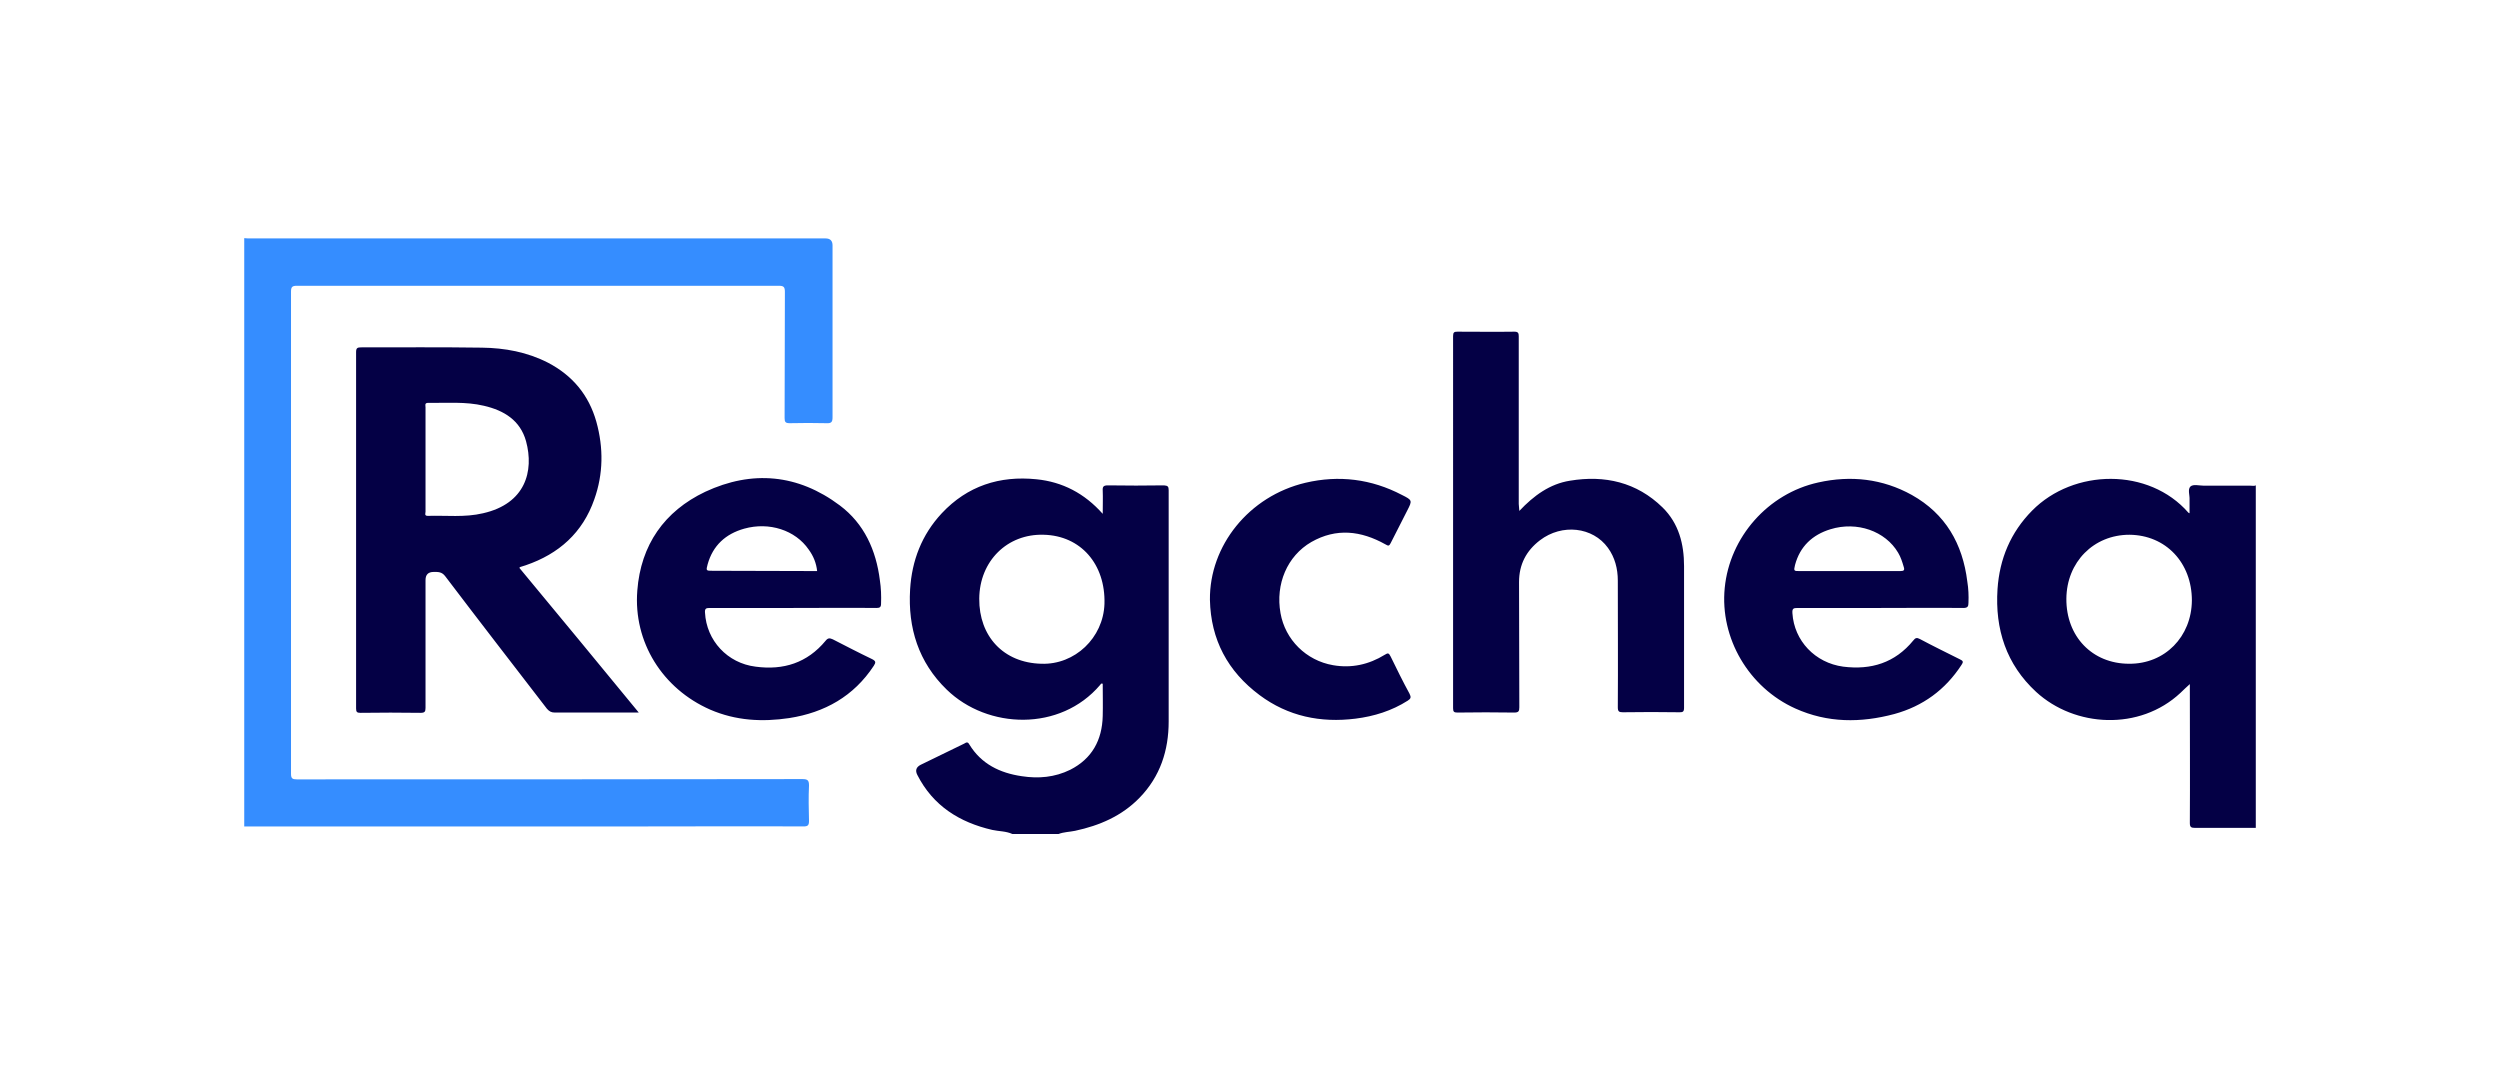
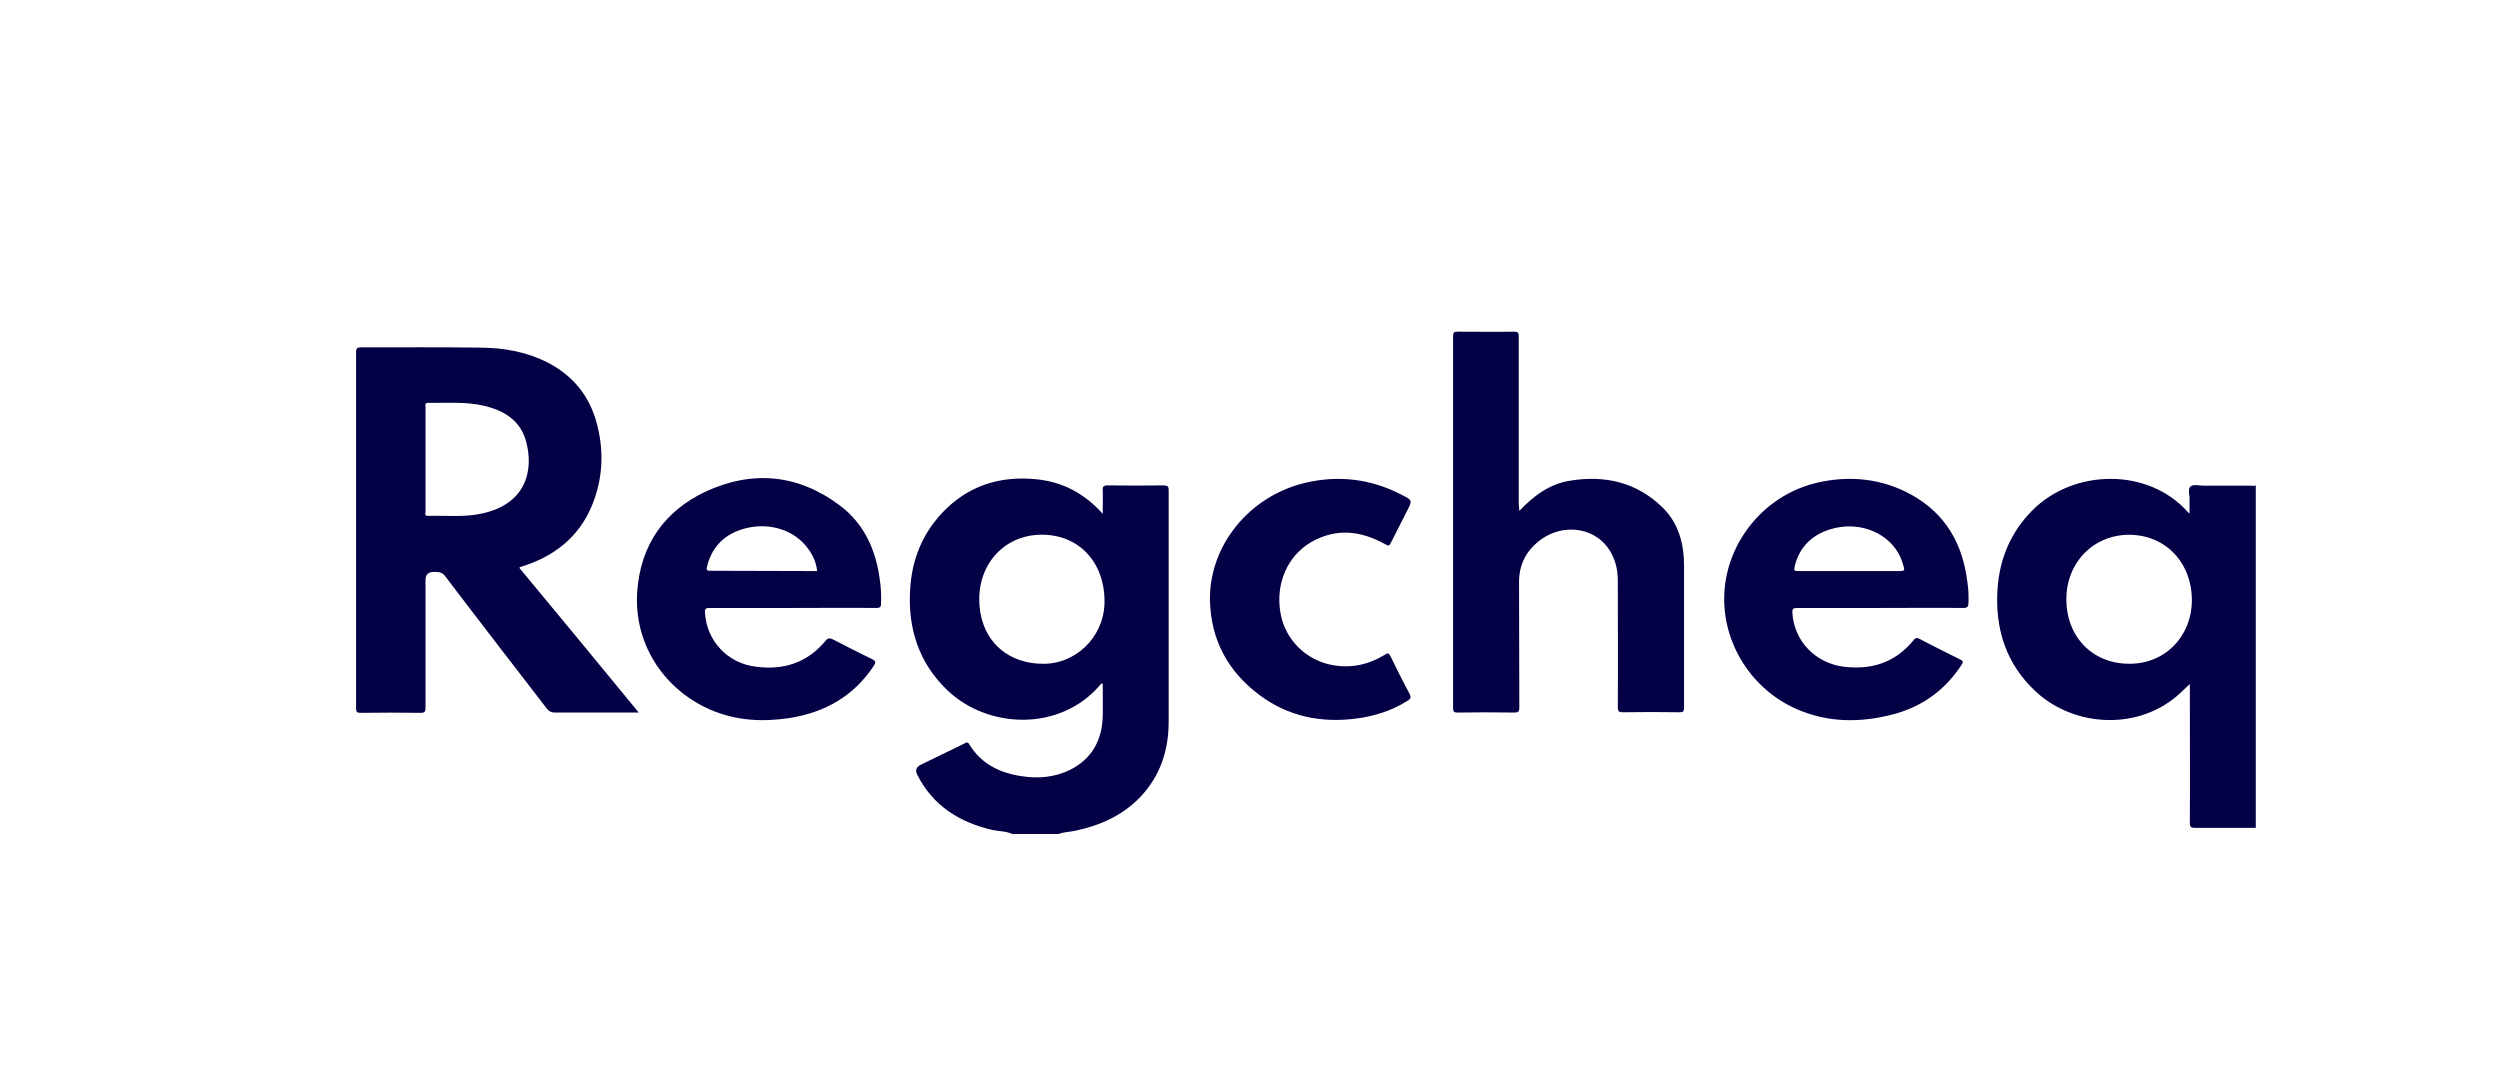
<svg xmlns="http://www.w3.org/2000/svg" id="Capa_2" data-name="Capa 2" viewBox="0 0 860.53 369.03">
  <defs>
    <style>
      .cls-1 {
        fill: #040045;
      }

      .cls-2 {
        fill: #358dff;
      }
    </style>
  </defs>
  <g id="Capa_2-2" data-name="Capa 2-2">
    <g id="Capa_1-2" data-name="Capa 1-2">
-       <path class="cls-2" d="M84.07,81.97c.8.1,1.5.1,2.3.1h197.8c1.6,0,2.4.8,2.4,2.4v59.1c0,1.6-.3,2.2-2.1,2.1-4.2-.1-8.4-.1-12.6,0-1.5,0-1.8-.4-1.8-1.8.1-14.5,0-29,.1-43.4,0-1.8-.5-2.1-2.2-2.1H102.27c-1.6,0-2.1.3-2.1,2v166c0,1.6.5,1.9,2,1.9,58,0,116,0,174-.1,1.8,0,2.3.4,2.3,2.2-.2,4.1-.1,8.2,0,12.2,0,1.5-.4,1.9-1.9,1.9-17.9-.1-35.7,0-53.5,0H84.07V81.97h0Z" />
      <path class="cls-1" d="M522.97,175.87c5-5.3,10.5-9.3,17.4-10.4,12-2,23,.5,31.9,9.2,5.6,5.5,7.4,12.6,7.4,20.2v48.8c0,1.4-.5,1.5-1.6,1.5-6.5-.1-13-.1-19.5,0-1.3,0-1.7-.3-1.7-1.7.1-14.5,0-29.1,0-43.6,0-4.1-1-8-3.4-11.3-5.2-7.2-15.8-8.4-23.4-2.6-4.7,3.6-7.2,8.3-7.2,14.4.1,14.4,0,28.7.1,43.1,0,1.4-.3,1.8-1.8,1.8-6.5-.1-13-.1-19.5,0-1.2,0-1.5-.3-1.5-1.5V115.67c0-1.3.4-1.5,1.5-1.5,6.5,0,13.1.1,19.6,0,1.3,0,1.5.5,1.5,1.6v57.7l.2,2.4h0ZM433.57,239.27c9.8,7.3,21,9.6,33,8.1,6.4-.8,12.5-2.7,18-6.2,1.1-.7,1.2-1.2.6-2.4-2.3-4.2-4.4-8.5-6.5-12.8-.6-1.2-.9-1.3-2-.6-5.5,3.4-11.5,4.7-17.8,3.6-9.3-1.6-16.5-8.8-18.1-17.9-1.8-10,2.3-19.7,10.6-24.5,8.6-4.9,17.1-3.9,25.5.8,1,.6,1.3.6,1.8-.4,1.9-3.8,3.8-7.5,5.7-11.2,1.8-3.5,1.8-3.6-1.8-5.4-10.5-5.5-21.7-6.9-33.2-4.2-19.5,4.6-33.1,21.7-32.9,40.3.3,13.7,6.1,24.6,17.1,32.8h0ZM402.27,168.77v79.6c0,9.9-2.9,18.9-10,26.2-6.1,6.3-13.8,9.6-22.2,11.4-1.9.4-3.9.4-5.7,1.1h-15.9c-2.2-1-4.6-.9-6.9-1.4-11.3-2.6-20.4-8.3-25.8-18.9q-1.2-2.3,1.1-3.5c5-2.4,10-4.9,15-7.3.7-.4,1.2-.8,1.8.3,4.1,6.7,10.5,9.8,18,10.9,5.8.9,11.4.4,16.7-2.2,7.5-3.8,11-10.2,11.2-18.5.1-3.7,0-7.4,0-11.1-.6-.3-.7.2-.9.4-13.7,16.1-38.7,15.3-52.8,1.6-9.7-9.4-13.4-21.2-12.6-34.5.6-9.9,4-18.8,10.9-26.2,8.8-9.4,19.9-13,32.6-11.7,8.9.9,16.5,4.8,22.8,11.9,0-3,.1-5.5,0-8-.1-1.4.3-1.8,1.8-1.8,6.4.1,12.9.1,19.3,0,1.3.1,1.6.4,1.6,1.7h0ZM380.17,207.87c.4-13.7-8.2-23.5-20.9-23.8-12.5-.4-22.1,9-22.2,22-.1,12.9,8.3,22.1,21.4,22.4,11.5.4,21.3-8.9,21.7-20.6h0ZM776.47,167.07v117.9h-20.9c-1.4,0-1.8-.3-1.8-1.7.1-15.3,0-30.6,0-45.9v-1.9c-1.1,1-2.2,2-3.2,3-14.1,13.2-36.4,11.9-49.7-.3-10.3-9.5-14.2-21.6-13.3-35.4.7-10.4,4.5-19.5,11.9-27,14.3-14.5,40.2-14.9,53.8.7,0,0,.1.1.4.2v-4.7c.1-1.5-.7-3.5.3-4.5,1-.9,3-.3,4.5-.3h16c.8,0,1.4.2,2-.1h0ZM754.47,206.67c0-13-9-22.5-21.5-22.6-12.3,0-21.6,9.4-21.7,22-.1,13,8.9,22.4,21.6,22.4,12.3.1,21.5-9.3,21.6-21.8h0ZM219.87,245.27h-28.9c-1.2,0-1.9-.4-2.7-1.3-11.7-15.2-23.4-30.3-35-45.6-1.2-1.6-2.5-1.5-4-1.5q-2.8,0-2.8,2.8v44c0,1.3-.3,1.7-1.7,1.7-6.9-.1-13.8-.1-20.7,0-1.2,0-1.5-.3-1.5-1.5v-122.7c0-1.4.5-1.6,1.7-1.6,13.9,0,27.8-.1,41.6.1,7.9.1,15.6,1.5,22.8,5.2,8.4,4.4,14,11.1,16.6,20.3,2.5,9,2.4,18-.7,26.7-4,11.5-12.2,18.8-23.6,22.7-.6.2-1.2.4-1.9.6-.1,0-.2.2-.3.3,13.7,16.5,27.3,33,41.1,49.8h0ZM181.07,151.87c-2-7.2-7.6-10.6-14.5-12.2-6.3-1.5-12.8-.9-19.2-1-1.3,0-.9.9-.9,1.5v36c0,.5-.5,1.4.8,1.4,6.3-.2,12.7.6,19-.9,14.6-3.3,17.6-14.5,14.8-24.8h0ZM677.57,207.47c0,1.3-.3,1.8-1.8,1.8-9.5-.1-19,0-28.5,0h-28.5c-1.5,0-1.9.2-1.8,1.8.6,9.5,7.8,17.1,17.5,18.4,9.6,1.2,17.8-1.3,24.1-9,.7-.9,1.2-1.1,2.3-.5,4.5,2.4,9.2,4.7,13.8,7,1.1.5,1.2.9.5,1.9-5.6,8.6-13.3,14.2-23.1,16.9-11.6,3.1-23,3.1-34.1-1.9-16-7.2-26-24.2-24.3-41.5,1.7-17.5,14.9-32.5,32.2-36.3,11.2-2.5,22.1-1.3,32.2,4.3,11.6,6.5,17.5,16.8,19.1,29.8.4,2.4.5,4.9.4,7.3h0ZM655.27,195.07c-.5-1.7-1-3.3-1.9-4.8-4.4-7.5-14.2-10.9-23.3-8.1-6.2,1.9-10.5,5.9-12.2,12.3-.5,2.1-.4,2.1,1.6,2.1h34.6c1.3,0,1.6-.3,1.2-1.5h0ZM303.27,207.77c0,1.2-.4,1.5-1.6,1.5-9.6-.1-19.2,0-28.8,0h-28.7c-1.2,0-1.6.3-1.5,1.6.5,9.6,7.7,17.4,17.4,18.6,9.6,1.3,17.8-1.3,24.1-8.9.8-1,1.4-1,2.5-.5,4.5,2.3,8.9,4.6,13.5,6.8,1.4.7,1.3,1.2.6,2.3-6.9,10.5-16.9,16.1-29.1,18-9.3,1.4-18.4.9-27.2-2.9-16.4-7.2-26.5-23.2-25.1-41,1.2-15.7,9.3-27.3,23.4-34,16.1-7.5,31.9-6.1,46.3,4.7,8.4,6.3,12.5,15.4,13.8,25.8.4,2.6.5,5.3.4,8h0ZM281.27,196.57c-.3-2.8-1.3-5.2-2.9-7.4-4.6-6.7-13.6-9.6-22.2-7.2-6.4,1.8-10.8,5.8-12.6,12.3-.6,2.2-.5,2.2,1.7,2.2l36,.1h0Z" />
    </g>
  </g>
</svg>